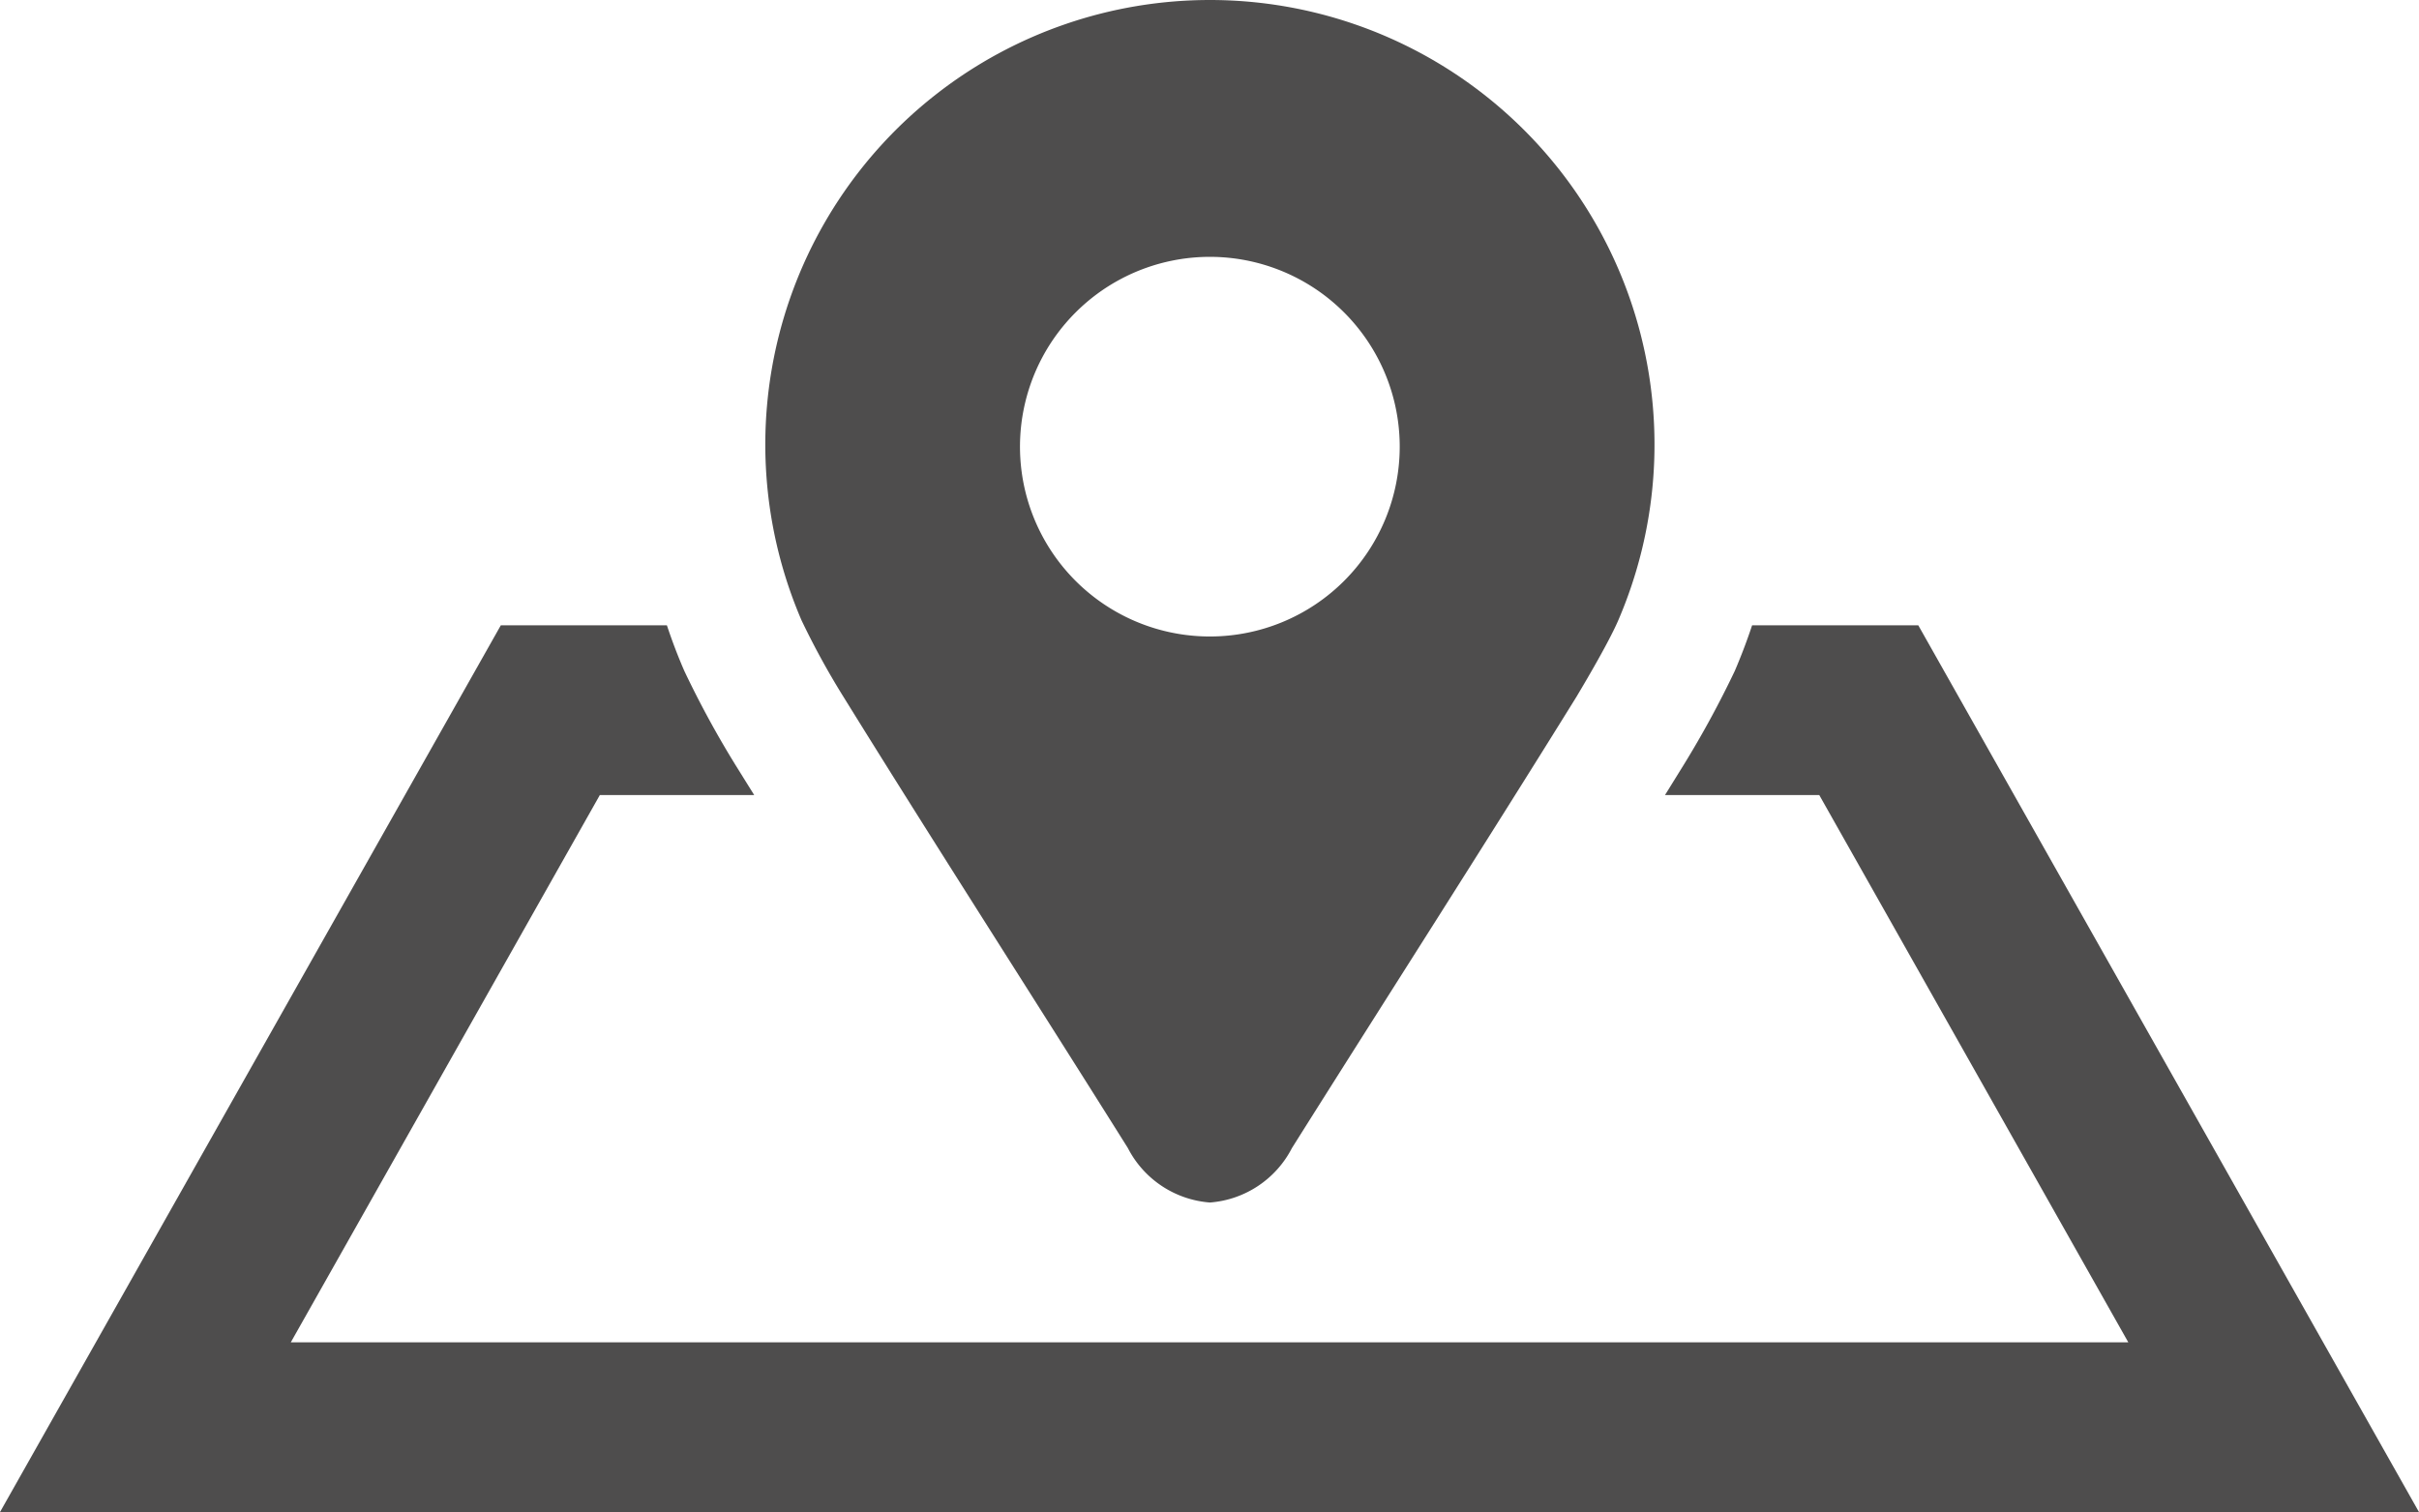
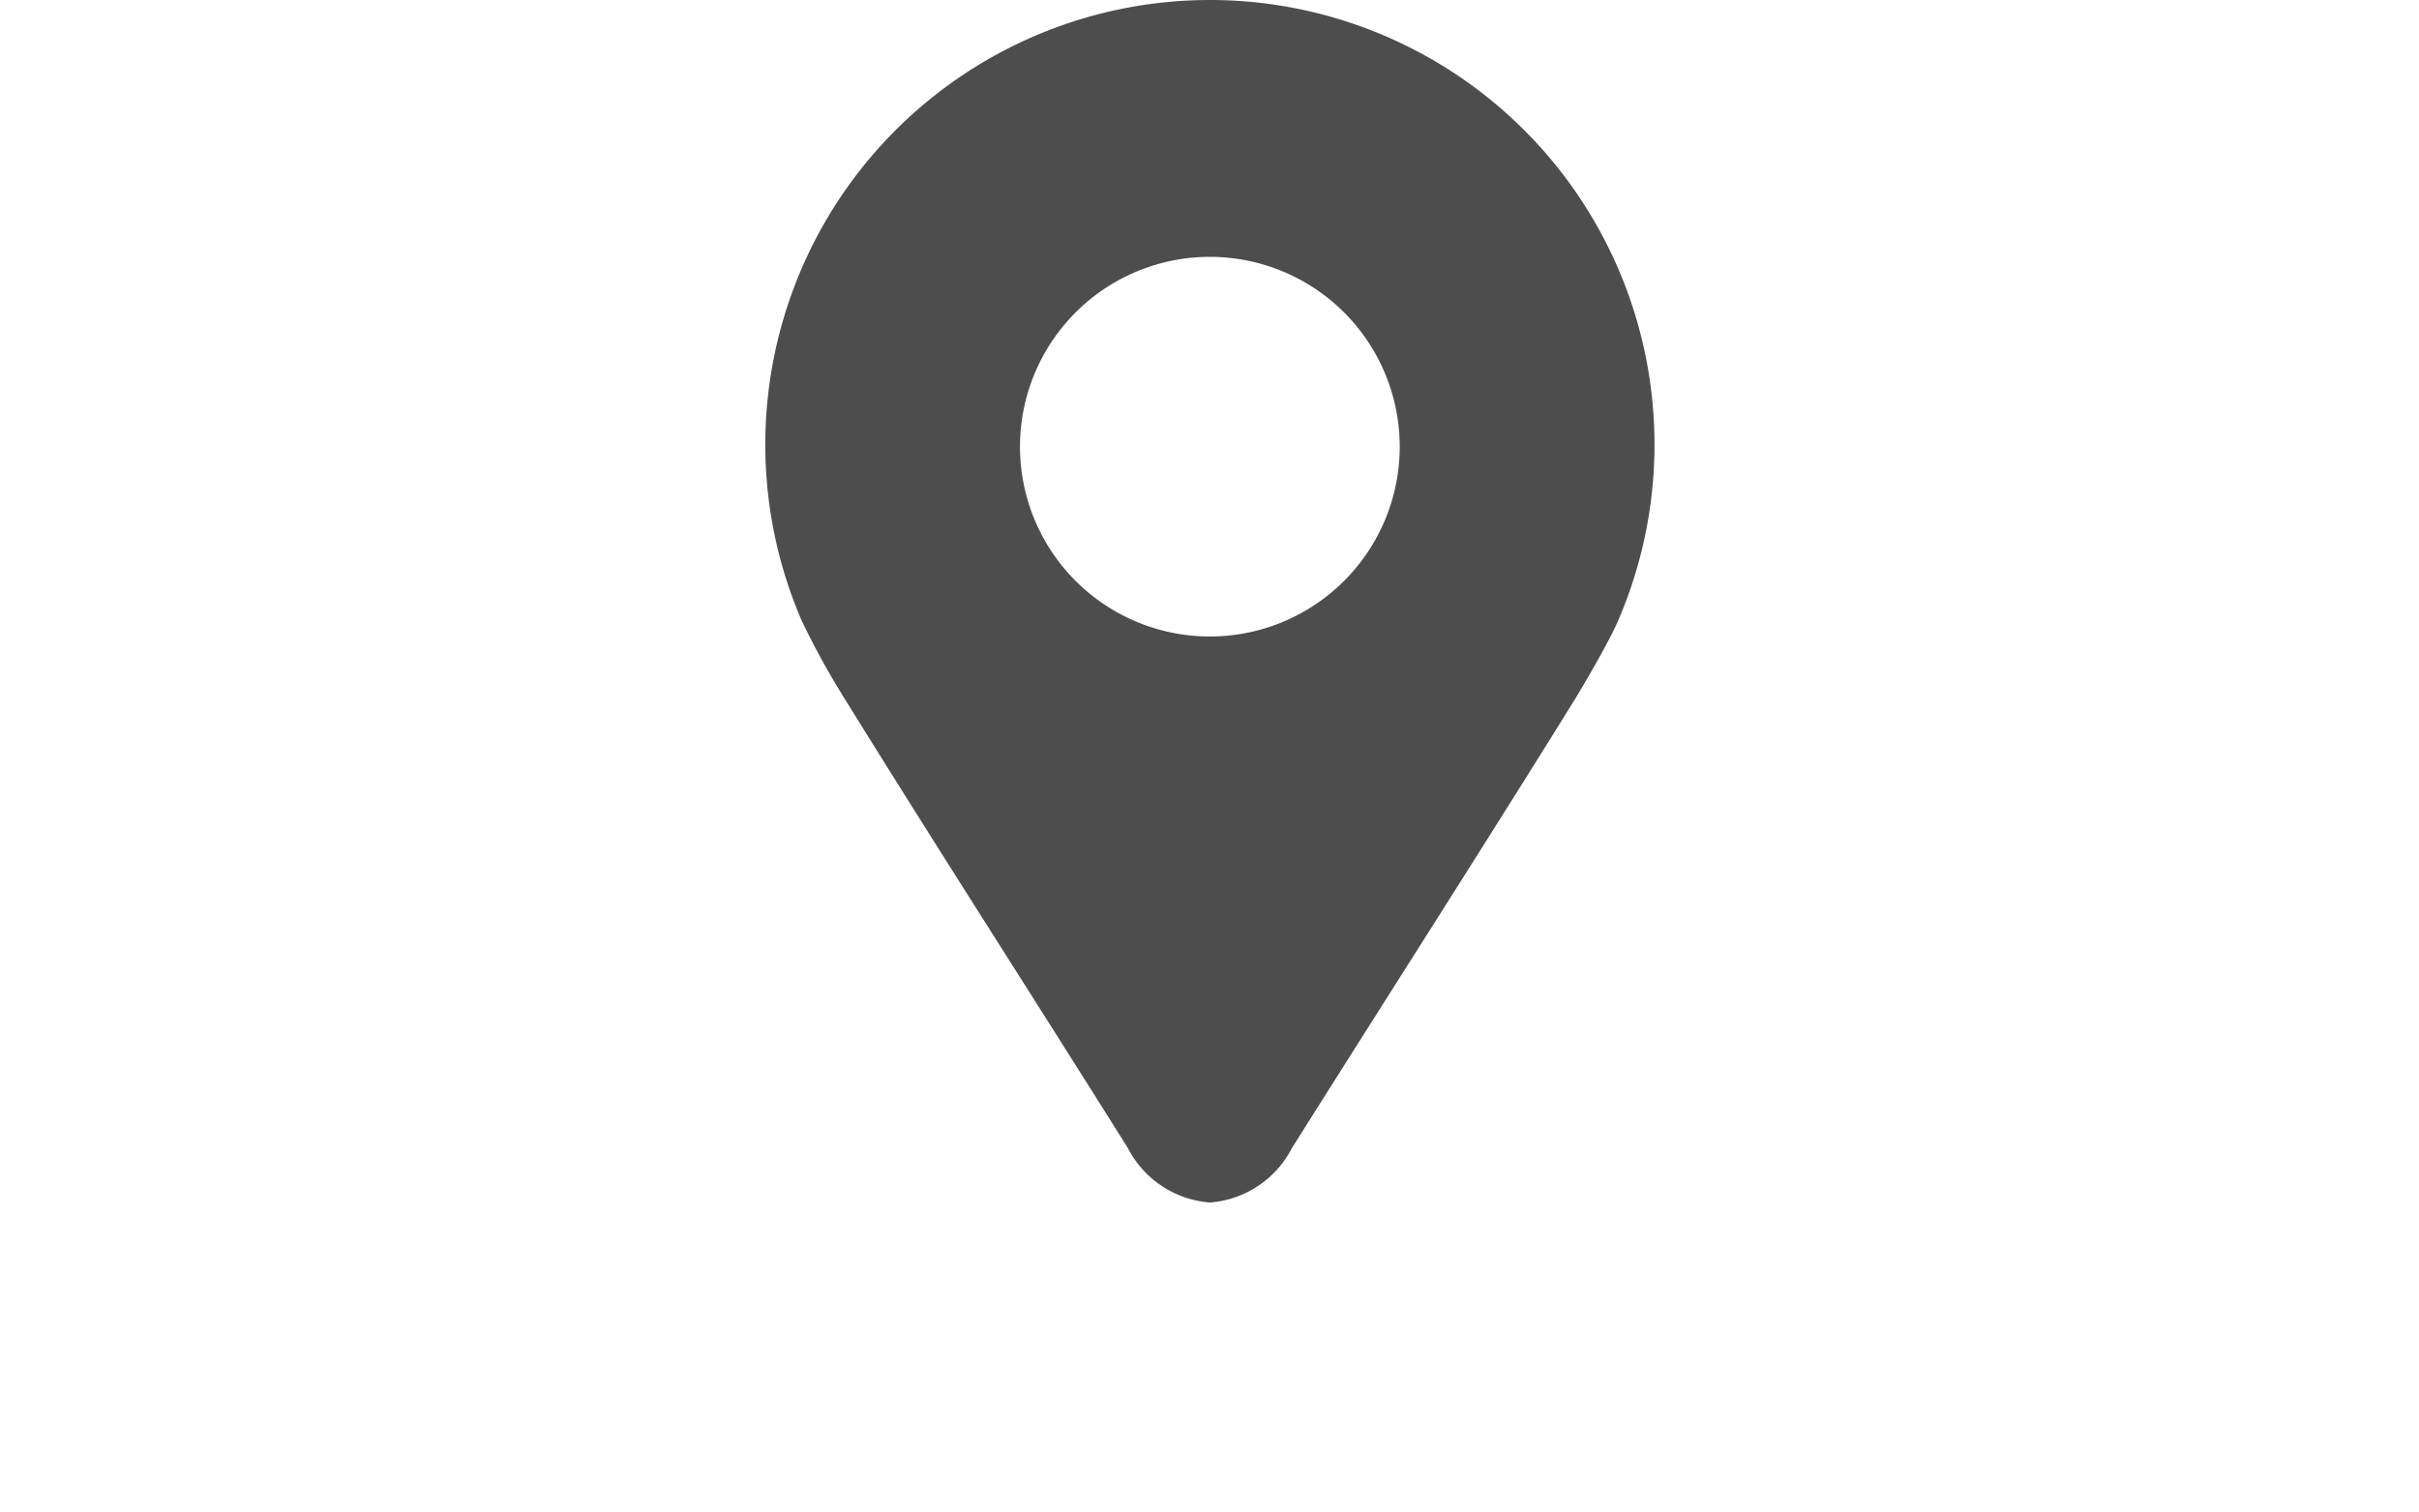
<svg xmlns="http://www.w3.org/2000/svg" width="23.991" height="15" viewBox="0 0 23.991 15">
-   <path d="M19.025,6.453H17.377q-.076.229-.172.453a9.847,9.847,0,0,1-.5.921l-.192.31h1.53l3.065,5.429H2.884L5.949,8.137H7.48l-.193-.31a9.682,9.682,0,0,1-.5-.921c-.065-.149-.122-.3-.173-.453H4.967L0,15.25H23.991Z" transform="translate(0 -0.25)" fill="#4e4d4d" />
  <path d="M12,.25h0A4.41,4.41,0,0,0,7.95,6.405a7.809,7.809,0,0,0,.415.757c.909,1.468,1.877,2.972,2.821,4.477a1,1,0,0,0,.814.54h0a1,1,0,0,0,.813-.54c.944-1.5,1.912-3.009,2.822-4.477.01-.017.307-.509.414-.757A4.41,4.41,0,0,0,12,.25Zm0,6.314a1.883,1.883,0,1,1,1.882-1.882A1.883,1.883,0,0,1,12,6.564Z" transform="translate(0 -0.25)" fill="#4e4d4d" />
</svg>